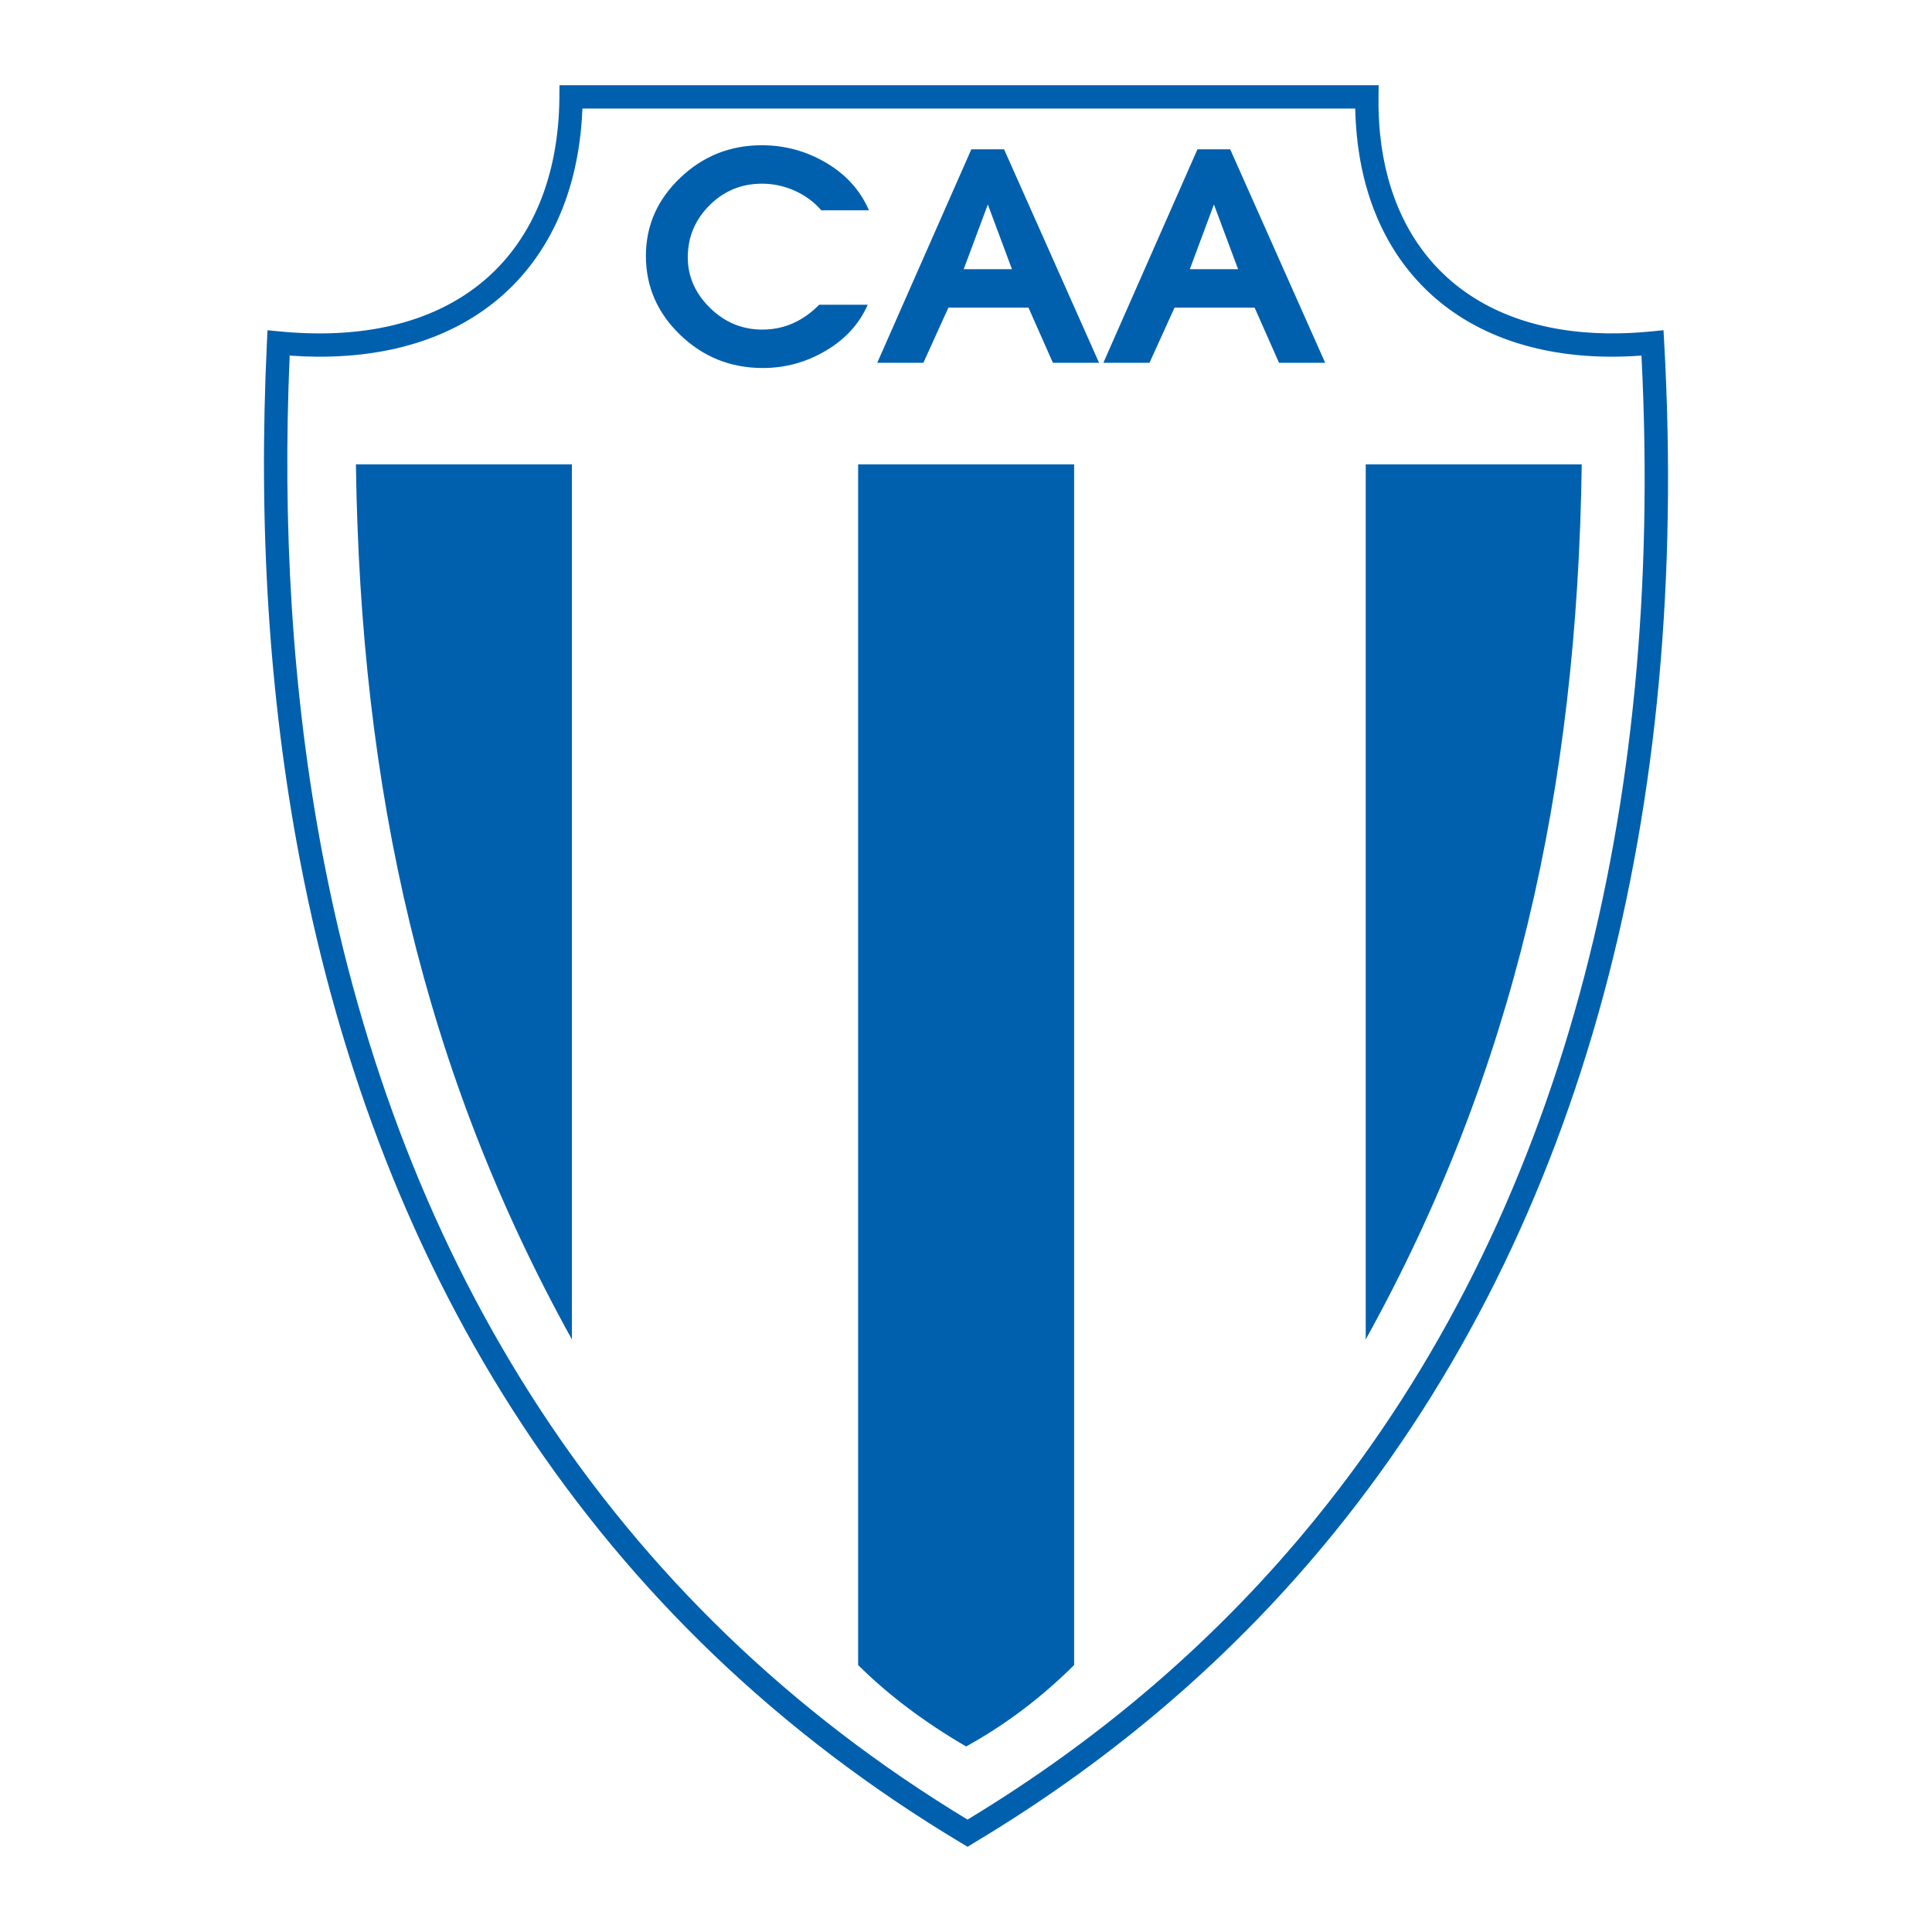
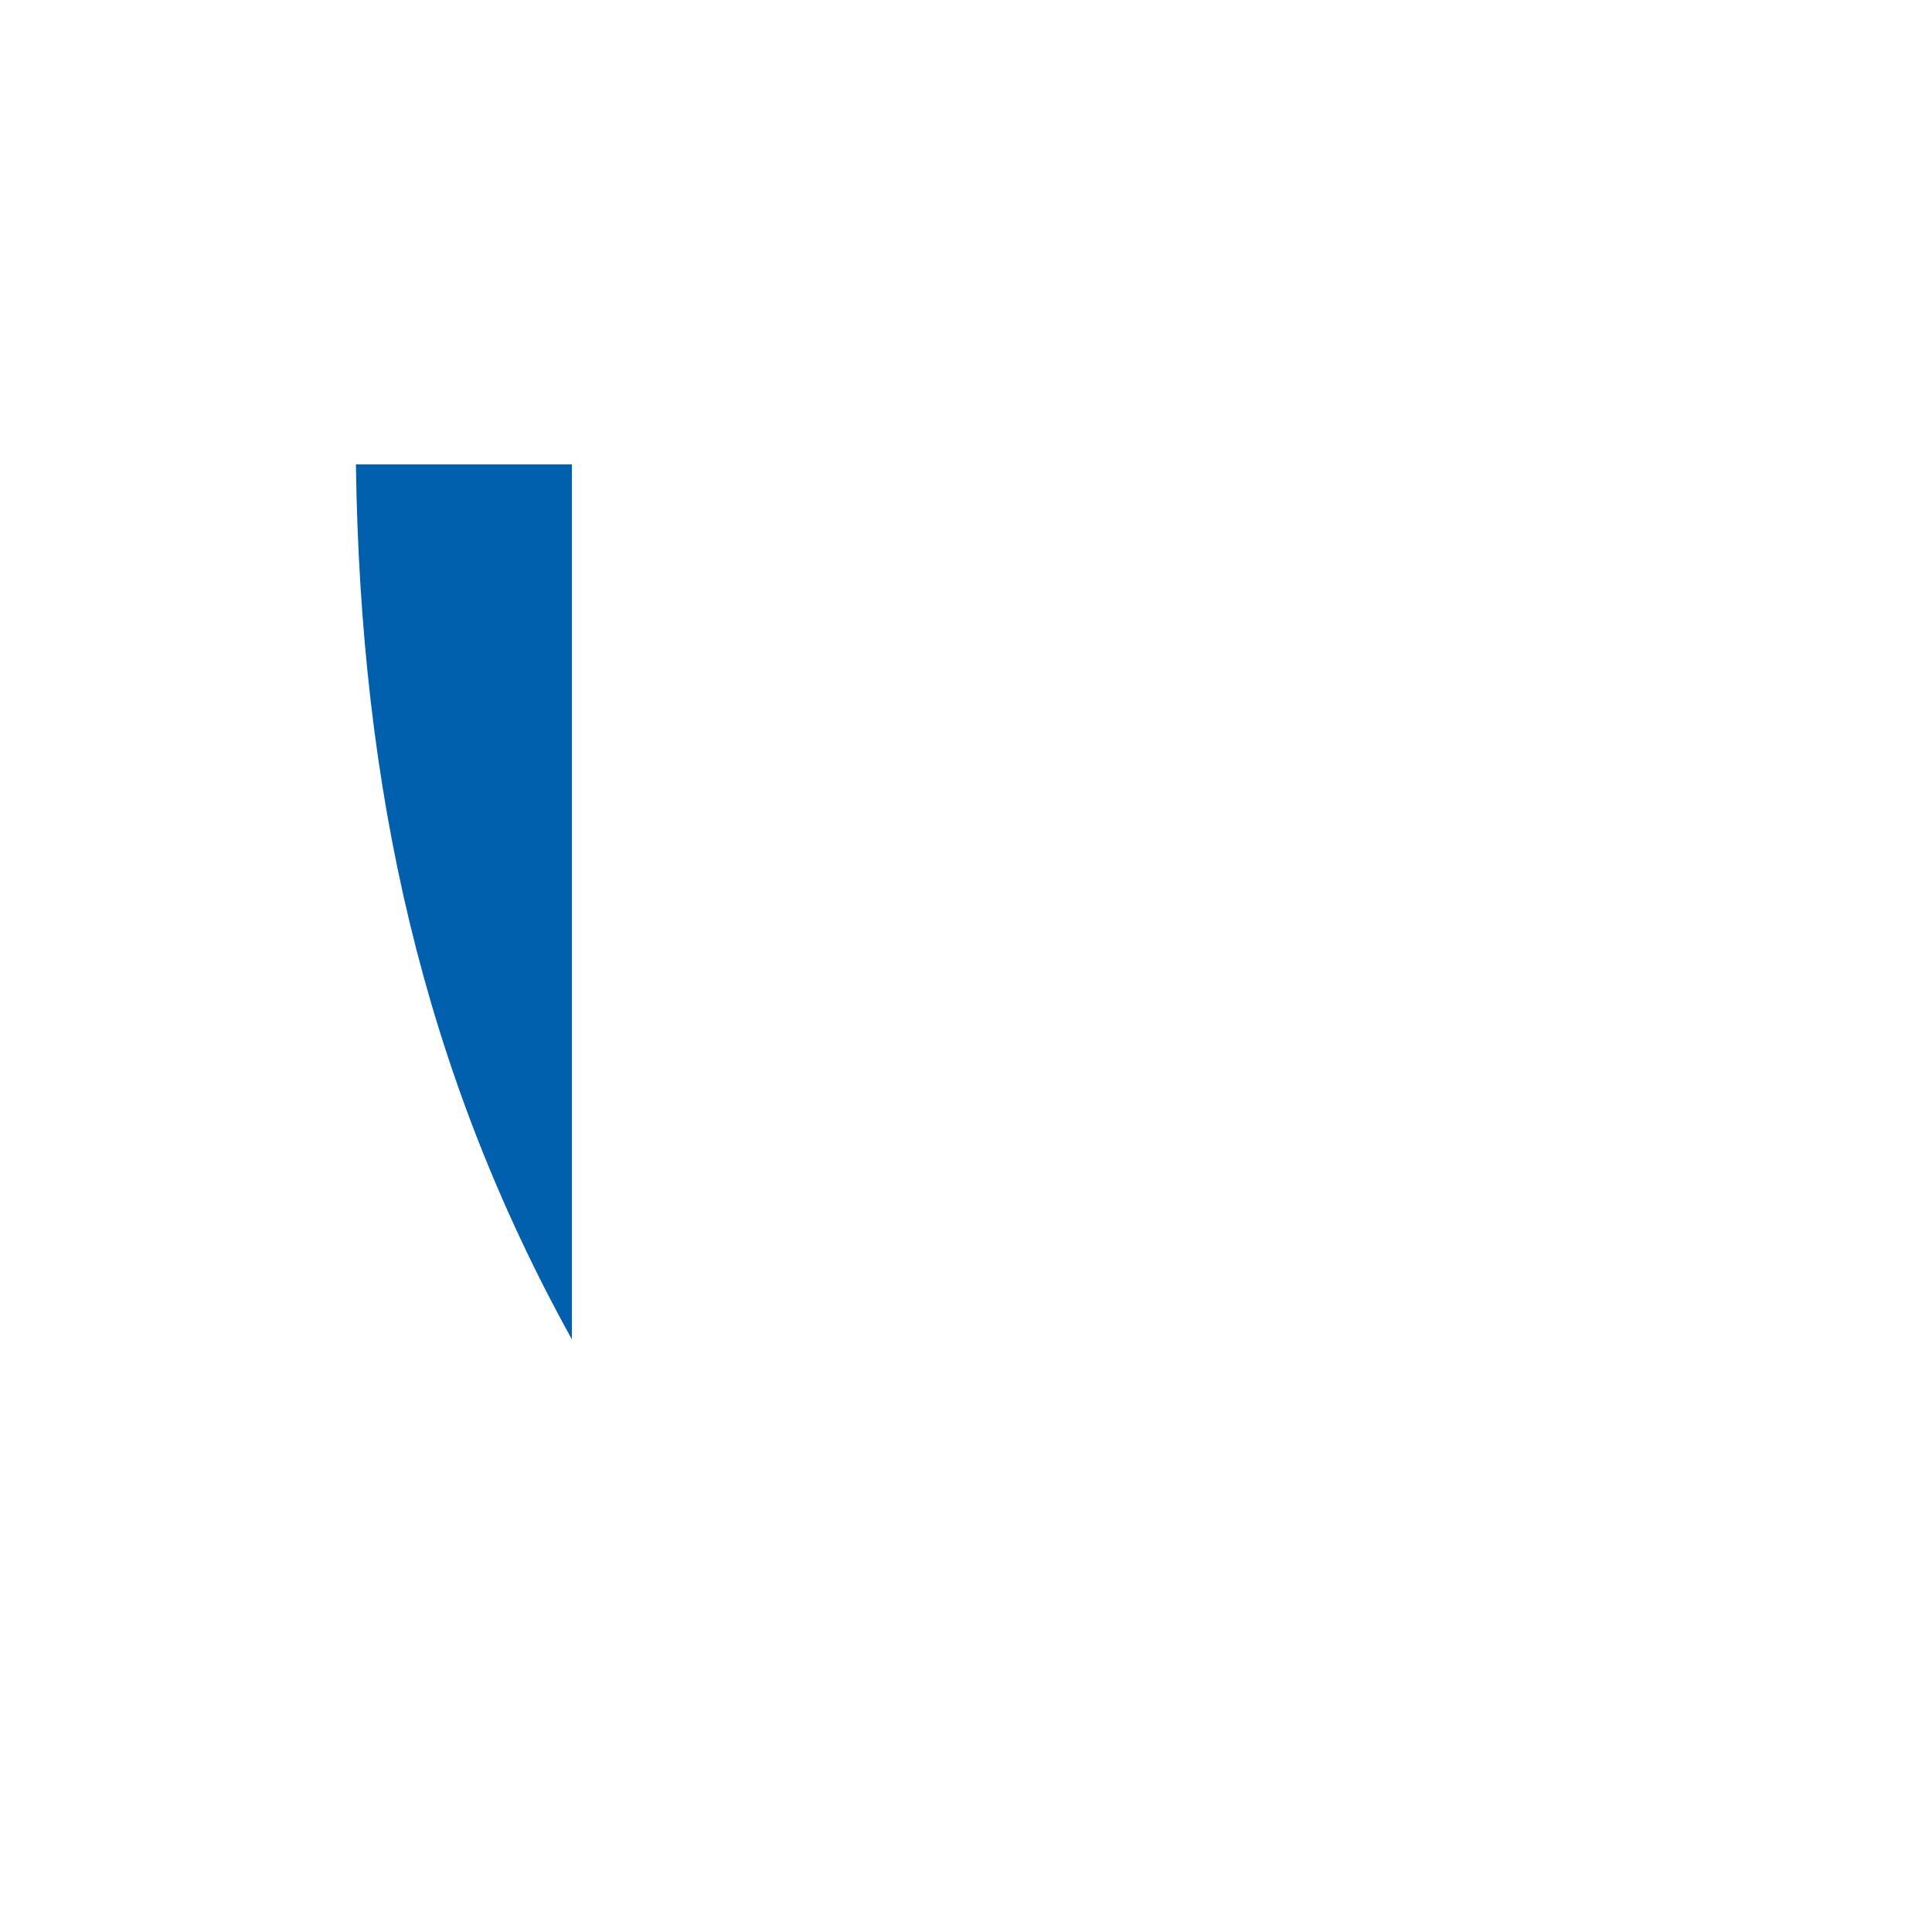
<svg xmlns="http://www.w3.org/2000/svg" version="1.0" id="Layer_1" x="0px" y="0px" width="192.756px" height="192.756px" viewBox="0 0 192.756 192.756" enable-background="new 0 0 192.756 192.756" xml:space="preserve">
  <g>
    <polygon fill-rule="evenodd" clip-rule="evenodd" fill="#FFFFFF" points="0,0 192.756,0 192.756,192.756 0,192.756 0,0  " />
-     <path fill-rule="evenodd" clip-rule="evenodd" fill="#FFFFFF" d="M56.974,9.667c-0.123,16.237-10.778,26.351-29.18,24.552   c-3.097,64.218,18.28,118.462,68.733,148.675c50.548-30.213,71.925-84.457,68.345-148.675   c-18.041,1.799-28.696-8.315-28.501-24.552H56.974L56.974,9.667z" />
-     <path fill="#0060AE" d="M58.109,10.83c-0.028,0.697-0.076,1.394-0.144,2.089c-0.679,6.944-3.387,12.637-7.889,16.594   c-4.489,3.945-10.727,6.133-18.473,6.074c-0.868-0.006-1.769-0.043-2.702-0.11c-0.371,8.528-0.306,16.881,0.207,25.026   c0.538,8.539,1.562,16.819,3.083,24.8c7.794,40.869,28.684,74.652,64.339,96.238c6.789-4.104,13.042-8.645,18.77-13.592   c5.893-5.088,11.23-10.605,16.023-16.514c24.458-30.143,34.765-70.491,32.446-115.958c-1.172,0.085-2.301,0.121-3.387,0.108   c-7.283-0.087-13.193-2.264-17.462-6.087c-4.278-3.832-6.883-9.293-7.545-15.944c-0.09-0.898-0.145-1.807-0.164-2.725H58.109   L58.109,10.83z M55.658,12.702c0.094-0.958,0.145-1.972,0.153-3.039l0.009-1.159h1.154h79.397h1.177l-0.014,1.177   c-0.016,1.277,0.035,2.494,0.15,3.647c0.603,6.048,2.946,10.993,6.791,14.436c3.854,3.451,9.244,5.416,15.936,5.496   c1.414,0.017,2.865-0.047,4.348-0.194l1.209-0.121l0.067,1.21c2.593,46.515-7.85,87.854-32.912,118.743   c-4.878,6.012-10.31,11.627-16.305,16.805s-12.554,9.918-19.688,14.184h0l0.001,0.002c0.033-0.02,0.049-0.027,0.001,0.002   l-0.596,0.361l-0.604-0.361c-36.631-21.936-58.061-56.418-66.021-98.16c-1.55-8.127-2.588-16.5-3.129-25.083   c-0.541-8.598-0.587-17.435-0.152-26.473l0-0.01l0.059-1.218l1.213,0.119c1.249,0.122,2.486,0.187,3.71,0.196   c7.161,0.054,12.877-1.924,16.938-5.493C52.598,24.211,55.038,19.042,55.658,12.702L55.658,12.702z M95.923,181.9   c-0.061,0.037-0.174,0.107,0.002,0.004L95.923,181.9L95.923,181.9z M97.121,183.891c-0.21,0.123-0.061,0.037,0.01-0.002   l-0.001-0.002L97.121,183.891L97.121,183.891z" />
-     <path fill-rule="evenodd" clip-rule="evenodd" fill="#0060AE" d="M157.81,46.33h-21.551v87.305   C151.075,106.879,157.361,78.86,157.81,46.33L157.81,46.33z" />
    <path fill-rule="evenodd" clip-rule="evenodd" fill="#0060AE" d="M35.51,46.33h21.55v87.305   C42.244,106.879,35.958,78.86,35.51,46.33L35.51,46.33z" />
-     <path fill-rule="evenodd" clip-rule="evenodd" fill="#0060AE" d="M85.615,46.33h21.551v119.792   c-3.307,3.281-6.899,5.988-10.776,8.123c-4.164-2.422-7.756-5.129-10.775-8.123V46.33L85.615,46.33z" />
-     <path fill-rule="evenodd" clip-rule="evenodd" fill="#0060AE" d="M86.574,30.403c-0.832,1.902-2.23,3.434-4.178,4.584   c-1.949,1.153-4.048,1.73-6.282,1.73c-3.208,0-5.961-1.101-8.242-3.299c-2.286-2.198-3.43-4.827-3.43-7.883   c0-3.019,1.141-5.614,3.415-7.786c2.273-2.172,4.99-3.258,8.139-3.258c2.313,0,4.463,0.588,6.443,1.76   c1.981,1.172,3.403,2.753,4.254,4.73H81.94c-0.713-0.824-1.592-1.476-2.638-1.947c-1.045-0.472-2.138-0.708-3.275-0.708   c-2.052,0-3.803,0.723-5.244,2.161c-1.442,1.441-2.163,3.176-2.163,5.19c0,1.903,0.737,3.581,2.206,5.03   c1.474,1.45,3.216,2.176,5.229,2.176c1.097,0,2.123-0.213,3.065-0.633c0.943-0.419,1.814-1.037,2.606-1.843L86.574,30.403   L86.574,30.403z M96.912,14.895h3.264l9.478,21.302h-4.606l-2.437-5.505h-7.988l-2.499,5.505h-4.602L96.912,14.895L96.912,14.895z    M100.963,26.856L98.556,20.4l-2.408,6.456H100.963L100.963,26.856z M119.472,14.895h3.264l9.478,21.302h-4.605l-2.437-5.505   h-7.988l-2.499,5.505h-4.603L119.472,14.895L119.472,14.895z M123.523,26.856l-2.408-6.456l-2.407,6.456H123.523L123.523,26.856z" />
  </g>
</svg>